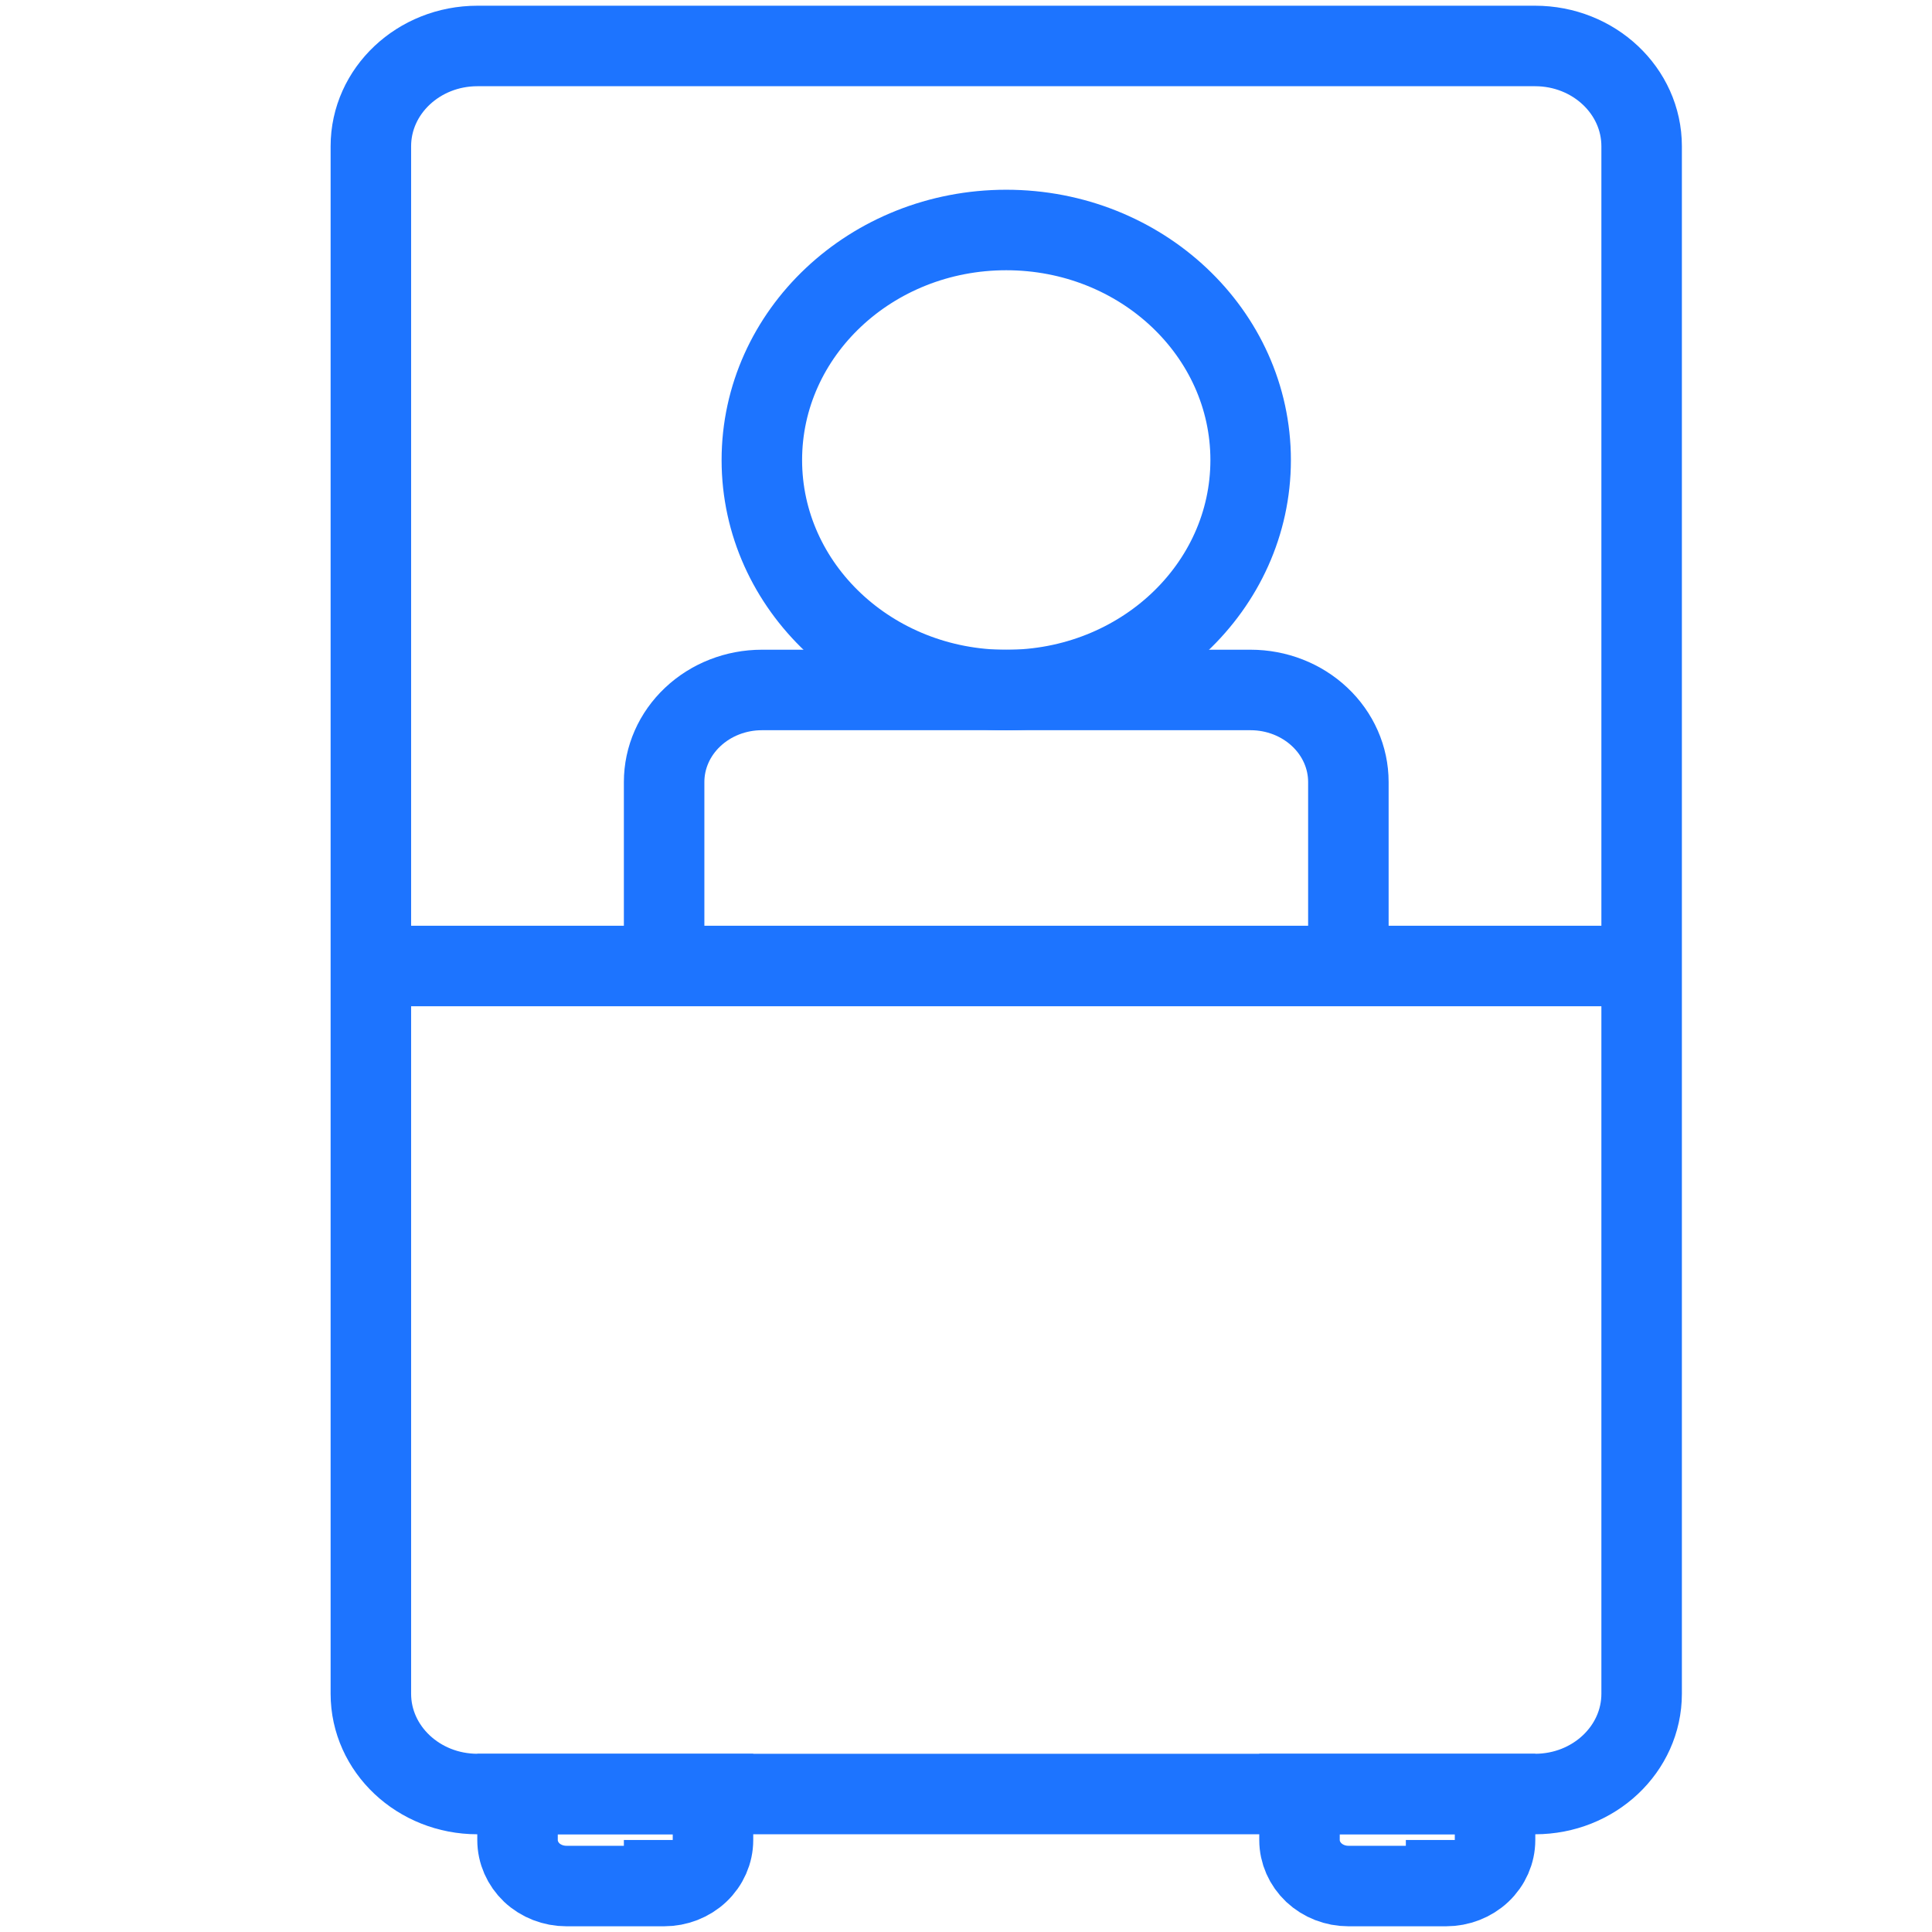
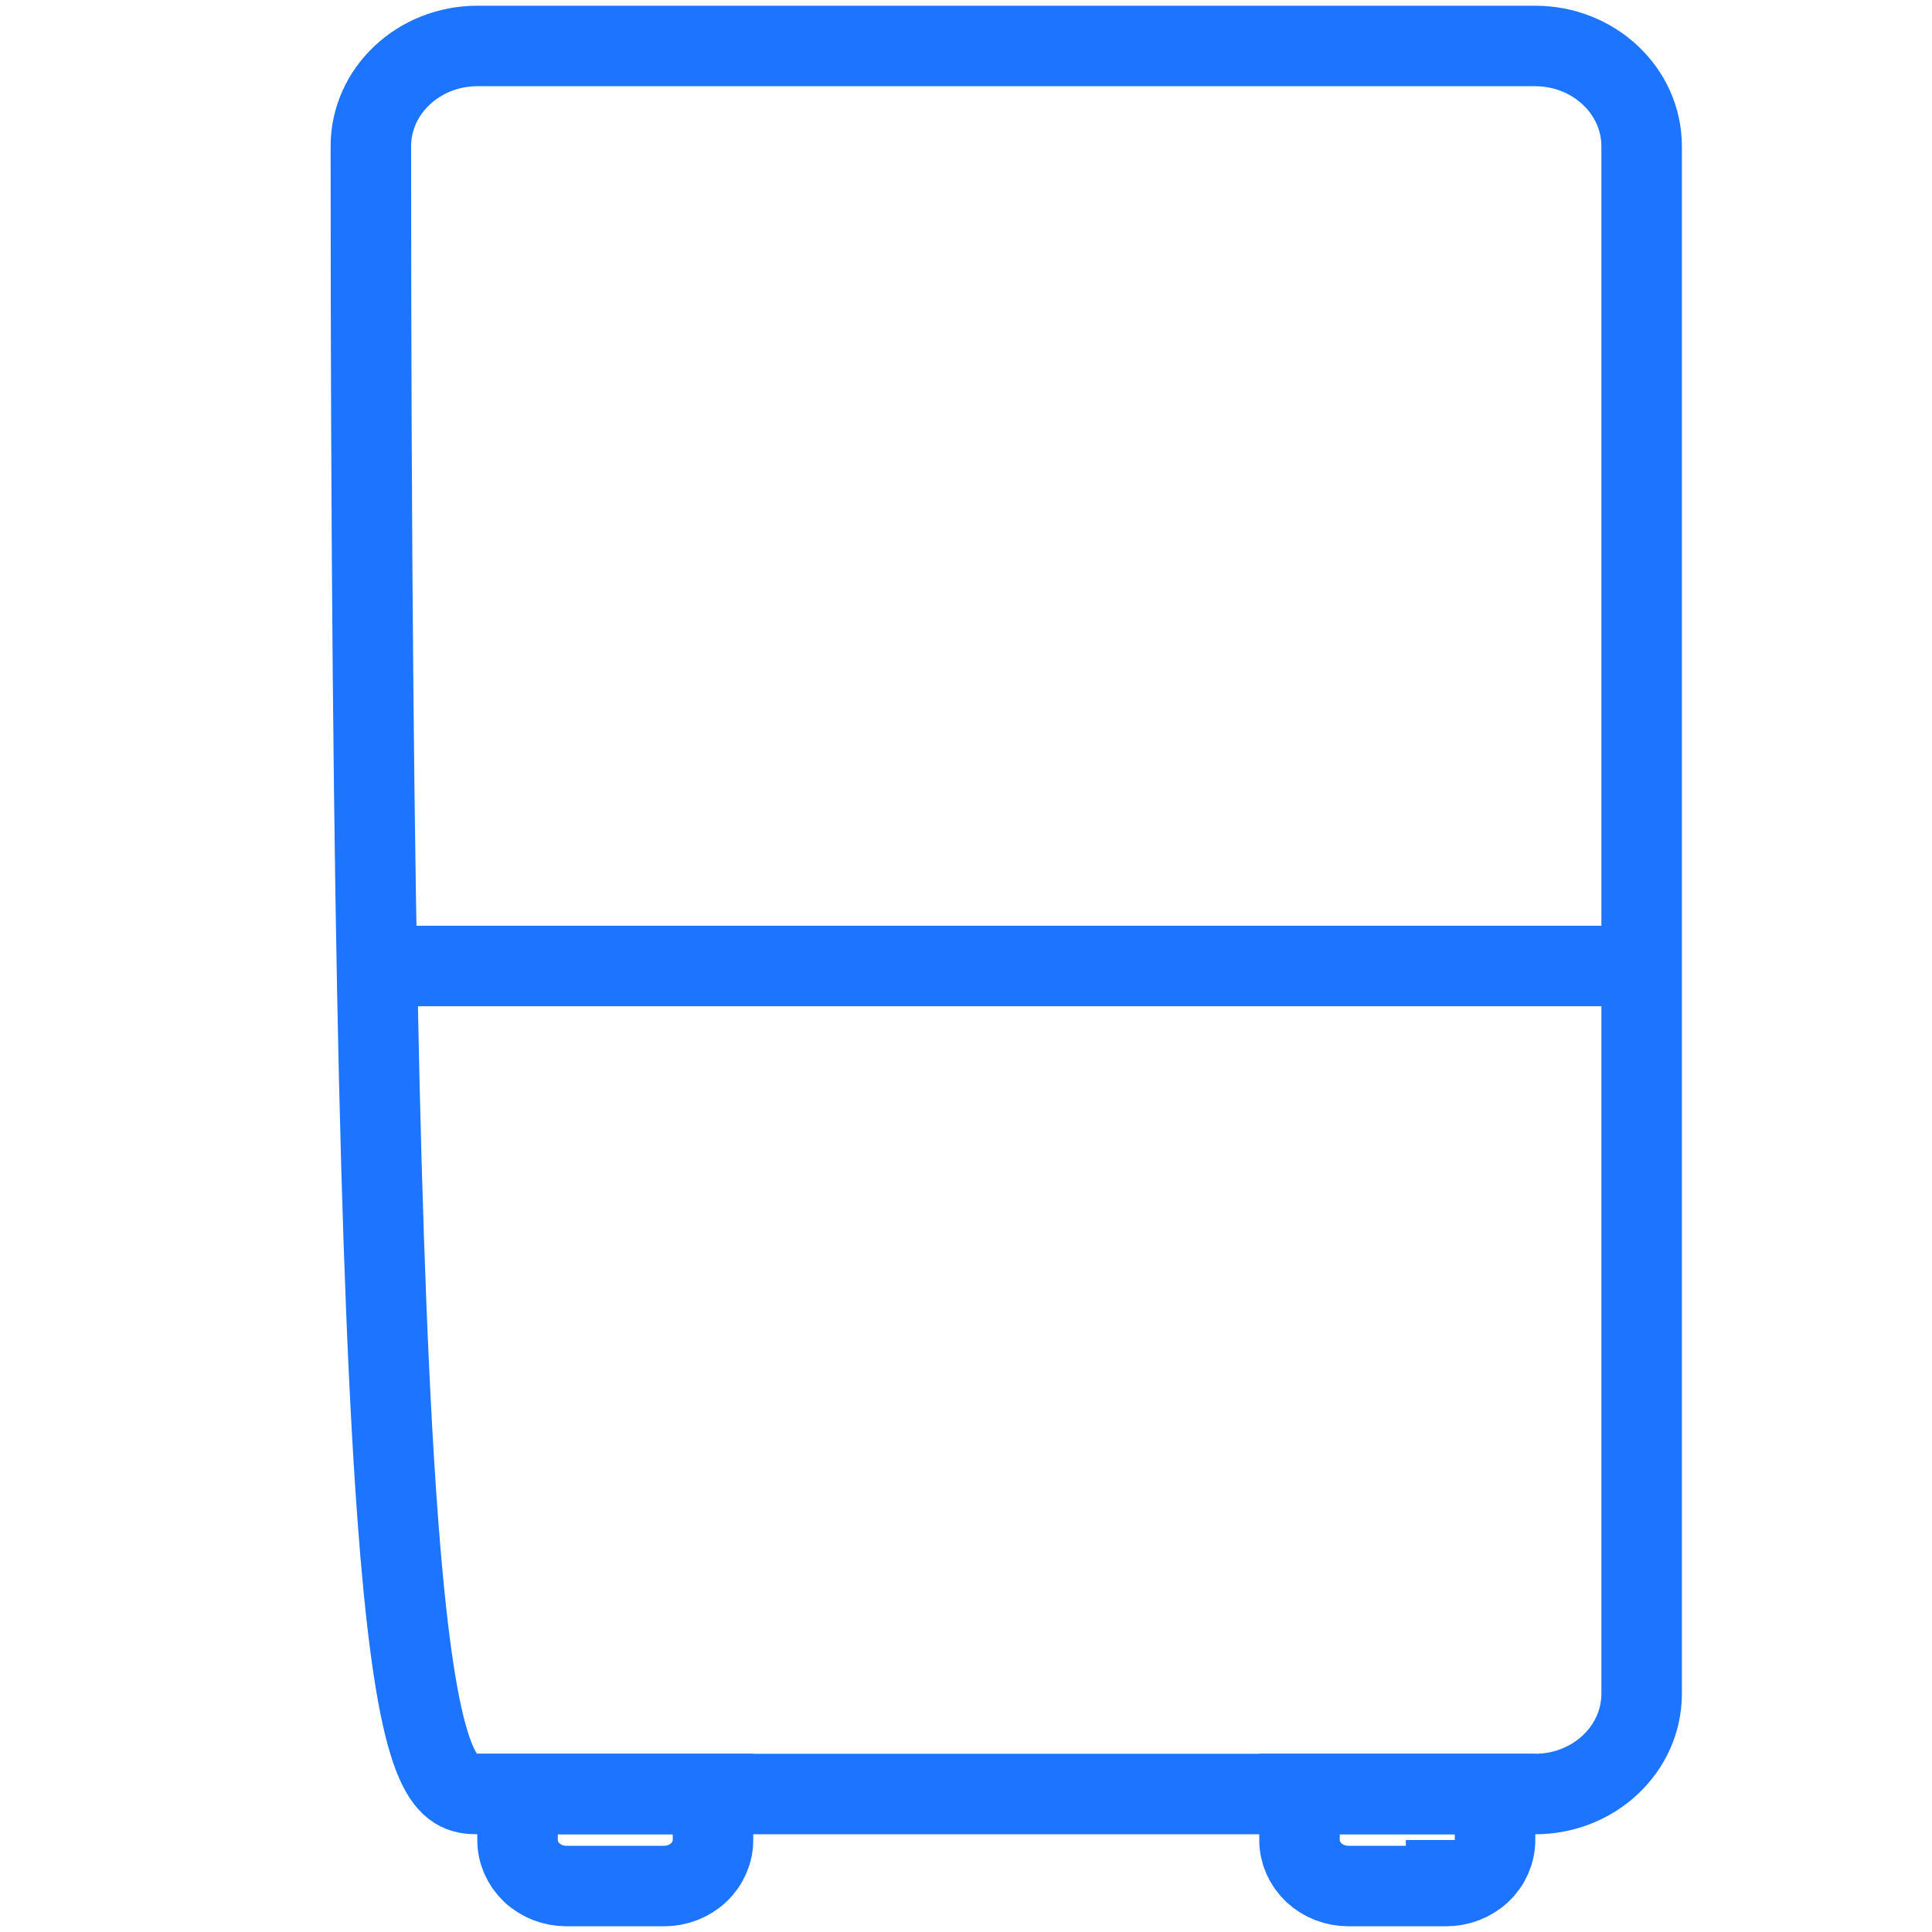
<svg xmlns="http://www.w3.org/2000/svg" width="24" height="24" viewBox="0 0 24 24" fill="none">
-   <rect width="24" height="24" fill="white" />
-   <path d="M8.25 22.857V23.429V22.857Z" stroke="#1D74FF" stroke-miterlimit="10" />
  <path d="M17.964 22.857V23.429V22.857Z" stroke="#1D74FF" stroke-miterlimit="10" />
-   <path d="M8.25 12V9.714C8.25 9.411 8.378 9.12 8.606 8.906C8.833 8.692 9.142 8.571 9.464 8.571H15.536C15.858 8.571 16.167 8.692 16.394 8.906C16.622 9.12 16.75 9.411 16.75 9.714V12" stroke="#1D74FF" stroke-miterlimit="10" />
-   <path d="M12.5 8.572C14.177 8.572 15.536 7.293 15.536 5.715C15.536 4.137 14.177 2.857 12.5 2.857C10.823 2.857 9.464 4.137 9.464 5.715C9.464 7.293 10.823 8.572 12.5 8.572Z" stroke="#1D74FF" stroke-miterlimit="10" stroke-linecap="square" />
-   <path d="M19.069 0.571H5.931C5.2 0.571 4.607 1.129 4.607 1.817V21.04C4.607 21.728 5.2 22.286 5.931 22.286H19.069C19.8 22.286 20.393 21.728 20.393 21.04V1.817C20.393 1.129 19.8 0.571 19.069 0.571Z" stroke="#1D74FF" stroke-miterlimit="10" stroke-linecap="square" />
+   <path d="M19.069 0.571H5.931C5.2 0.571 4.607 1.129 4.607 1.817C4.607 21.728 5.2 22.286 5.931 22.286H19.069C19.8 22.286 20.393 21.728 20.393 21.04V1.817C20.393 1.129 19.8 0.571 19.069 0.571Z" stroke="#1D74FF" stroke-miterlimit="10" stroke-linecap="square" />
  <path d="M6.429 22.286H8.857V22.858C8.857 23.009 8.793 23.154 8.679 23.262C8.565 23.369 8.411 23.429 8.25 23.429H7.036C6.875 23.429 6.72 23.369 6.606 23.262C6.493 23.154 6.429 23.009 6.429 22.858V22.286Z" stroke="#1D74FF" stroke-miterlimit="10" stroke-linecap="square" />
  <path d="M16.143 22.286H18.572V22.858C18.572 23.009 18.508 23.154 18.394 23.262C18.28 23.369 18.125 23.429 17.964 23.429H16.75C16.589 23.429 16.435 23.369 16.321 23.262C16.207 23.154 16.143 23.009 16.143 22.858V22.286Z" stroke="#1D74FF" stroke-miterlimit="10" stroke-linecap="square" />
  <path d="M4.607 12H20.393" stroke="#1D74FF" stroke-miterlimit="10" />
</svg>